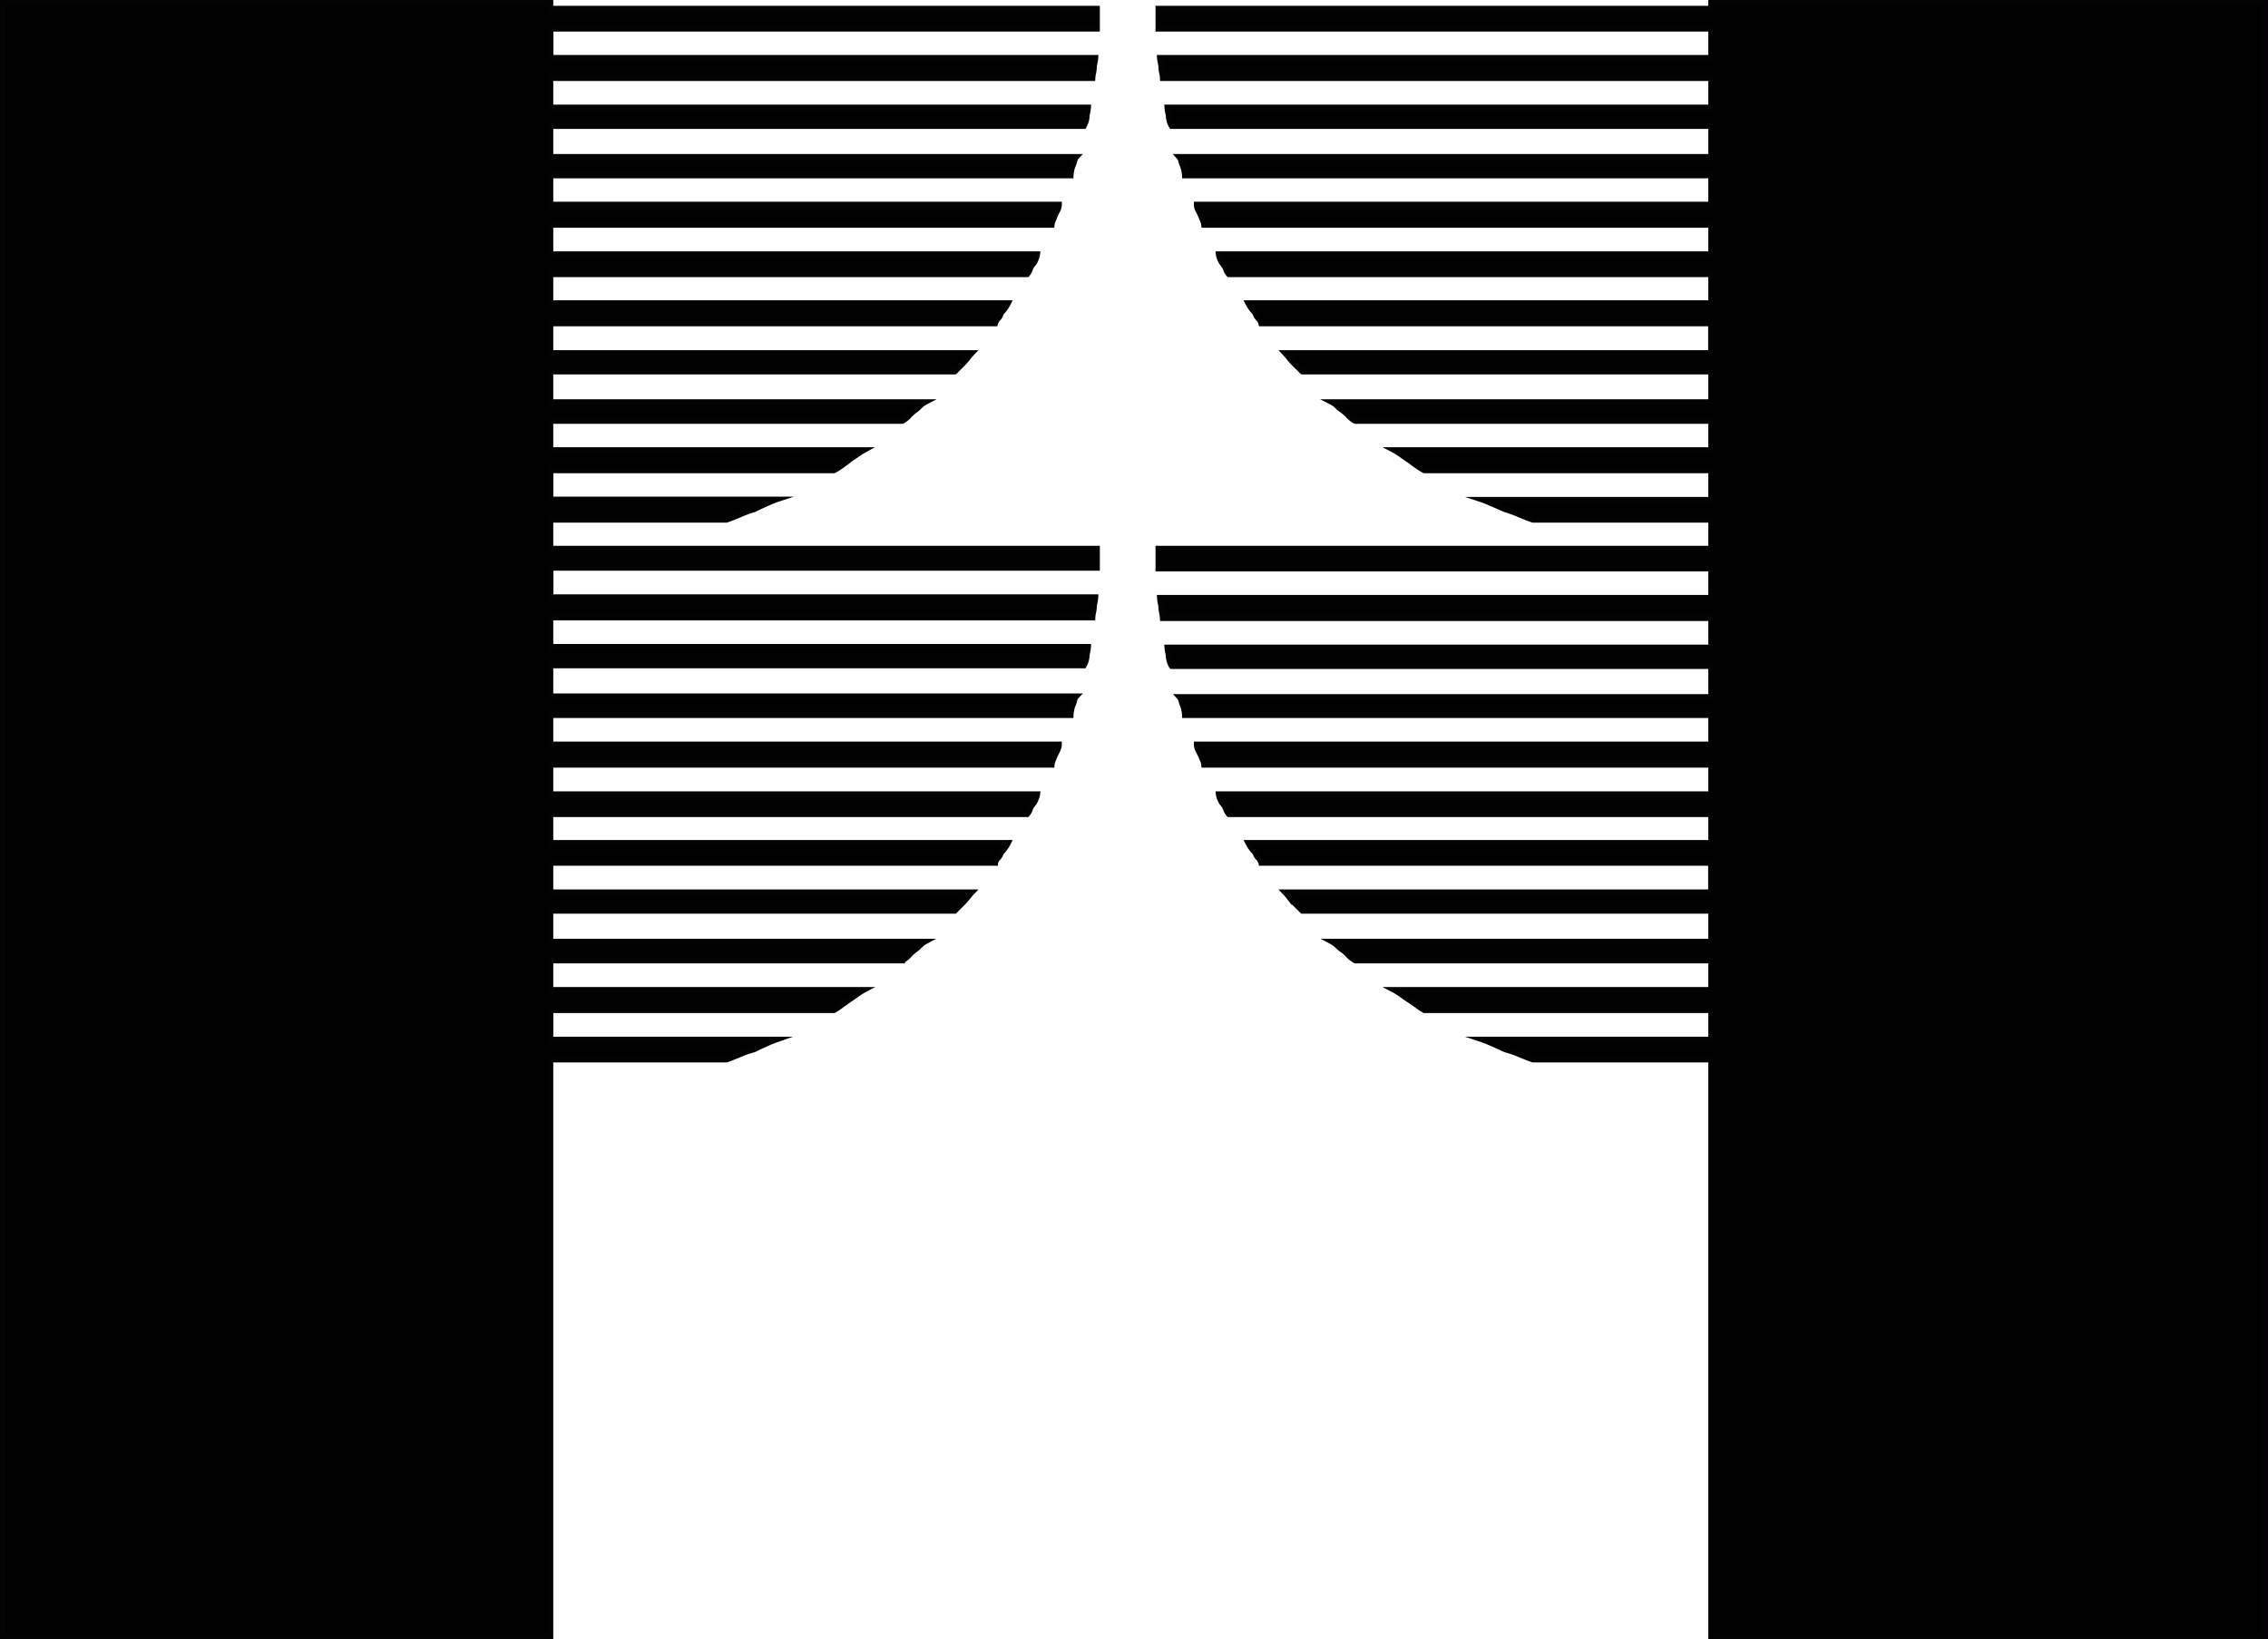
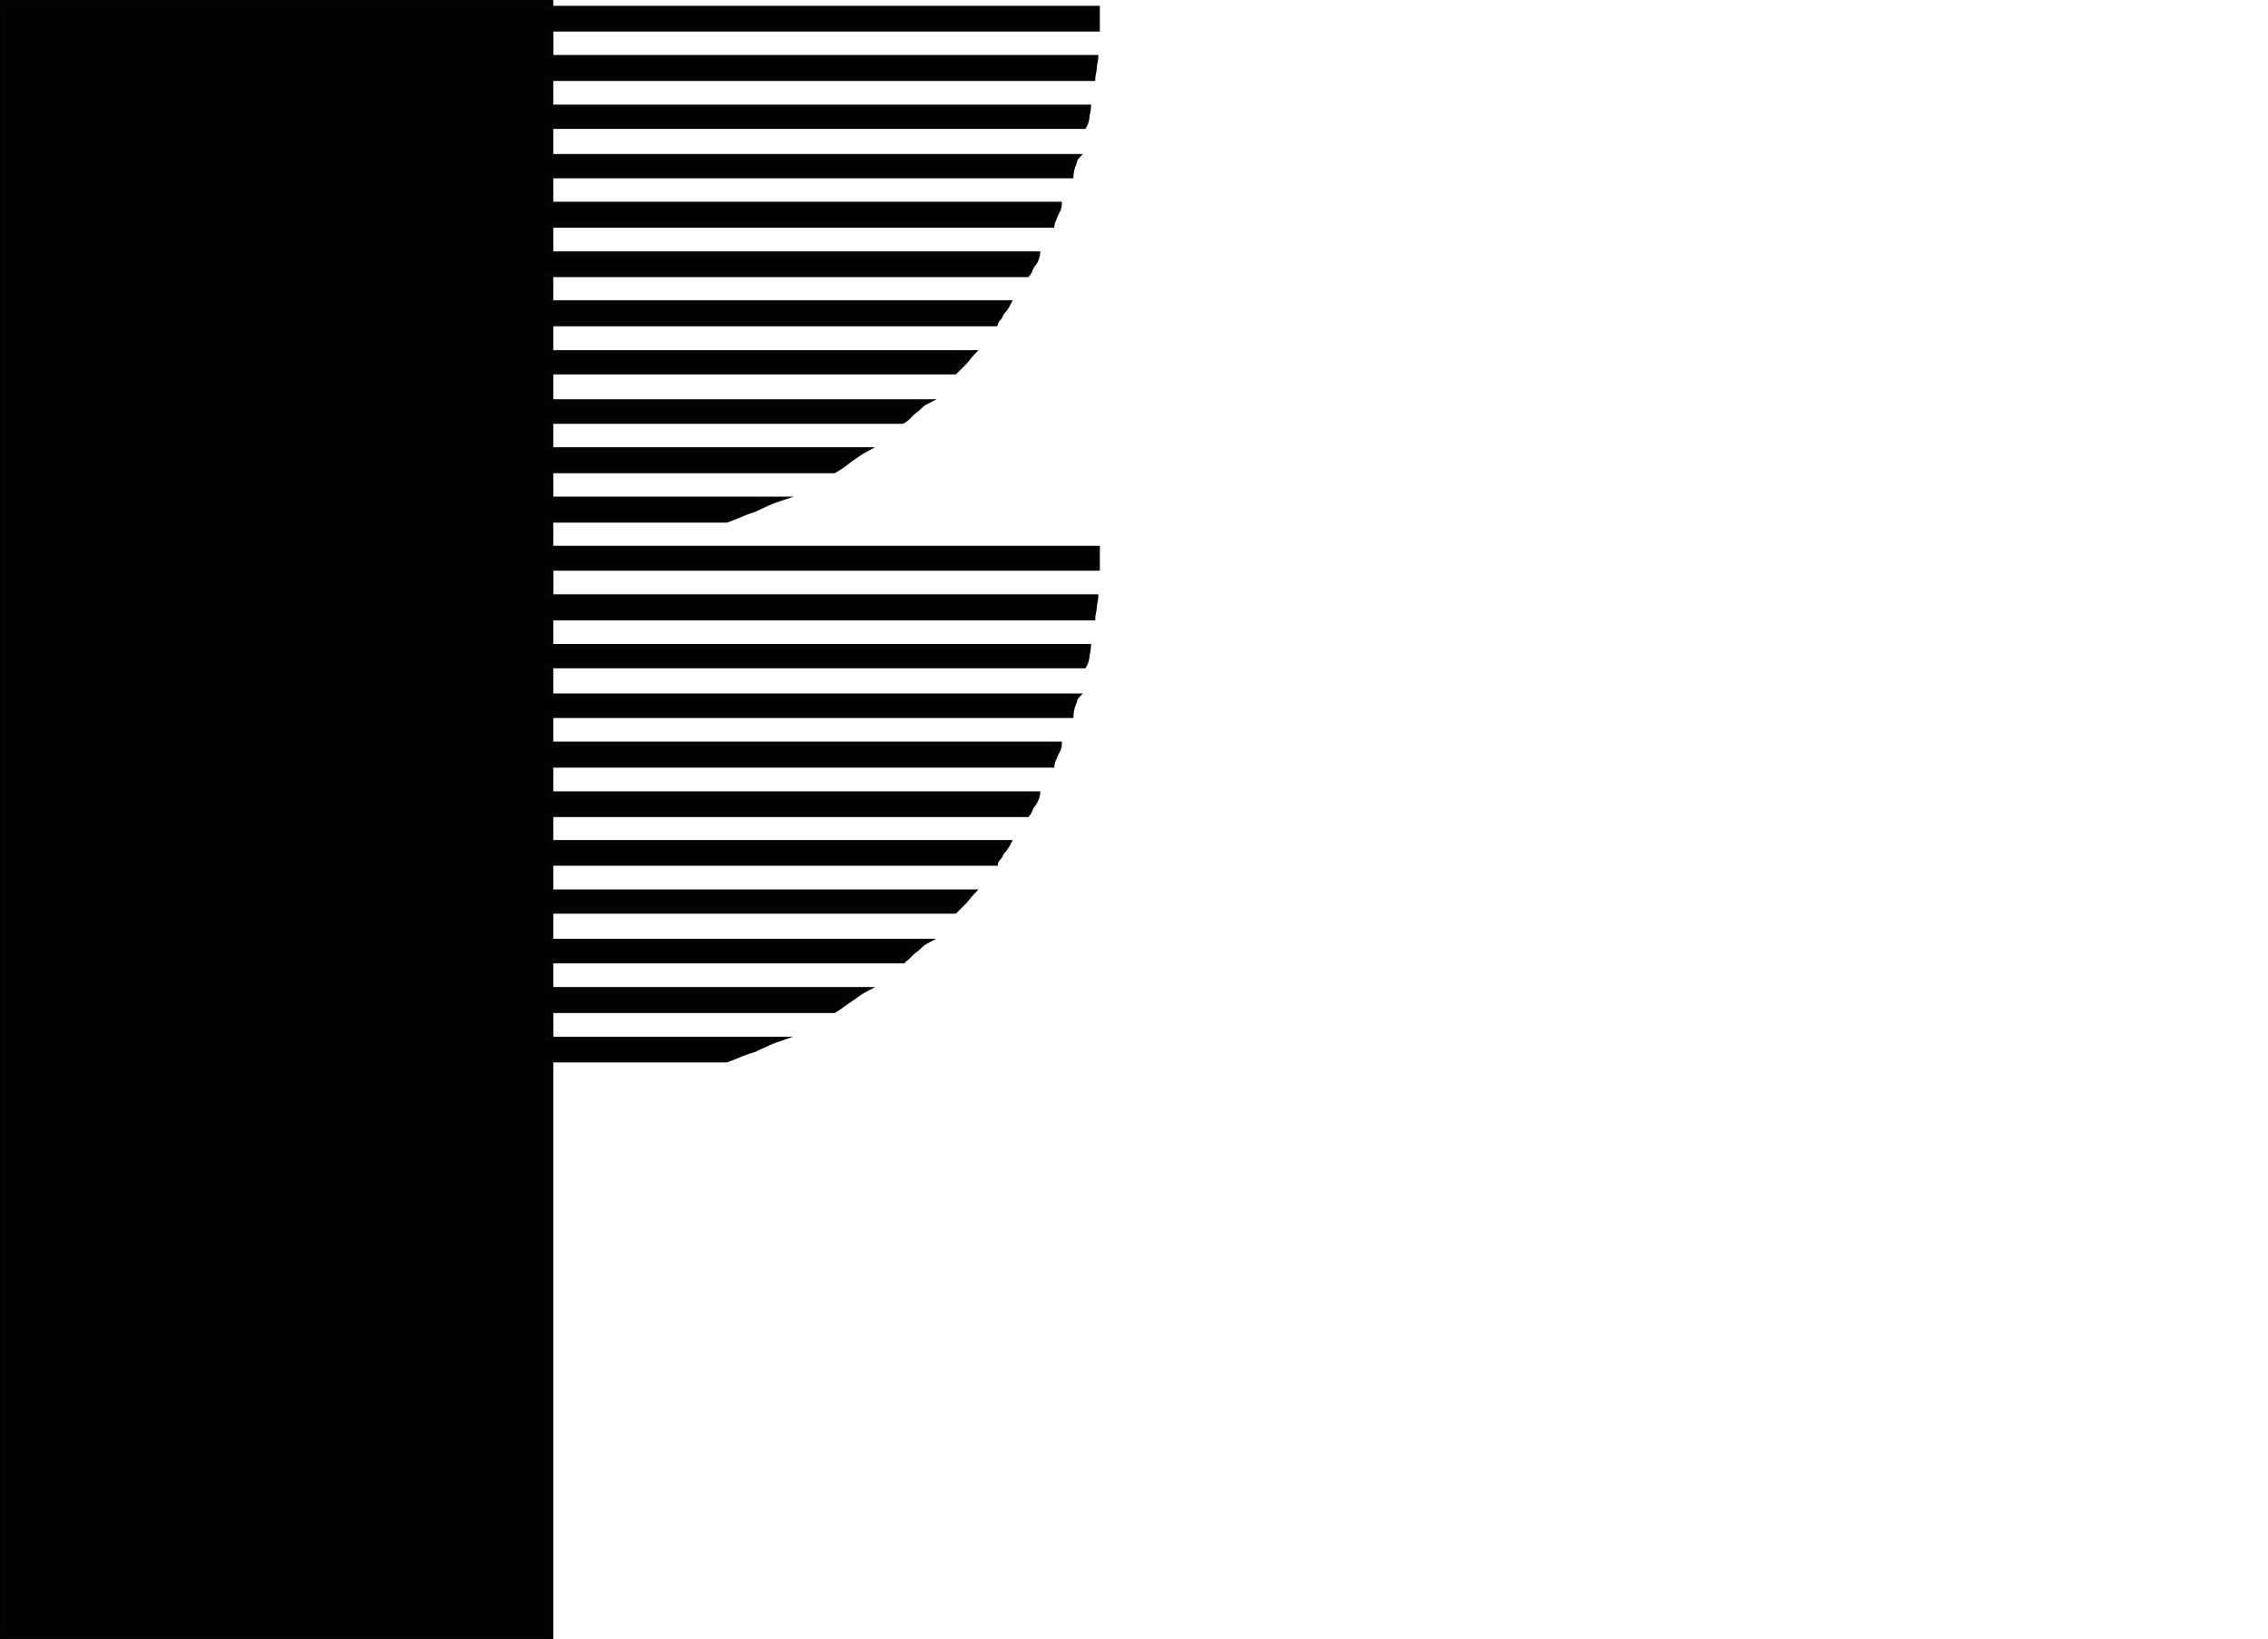
<svg xmlns="http://www.w3.org/2000/svg" viewBox="0 0 420.46 303.98">
  <defs>
    <style>.cls-1{fill:#010101;stroke:#040204;stroke-miterlimit:10;}</style>
  </defs>
  <title>Asset 6</title>
  <g id="Layer_2" data-name="Layer 2">
    <g id="Layer_1-2" data-name="Layer 1">
      <path class="cls-1" d="M102.07,1.58V.5H.5v303H102.07v-107h32.6c.54-.18,1.34-.5,2.42-.95a21.18,21.18,0,0,1,2.7-.94c.35-.18,1-.49,2-.94a24.13,24.13,0,0,1,2.29-.94h-42v-5.39H154.6a11.85,11.85,0,0,0,1.49-1l1.34-.94c.27-.17.72-.49,1.35-.94a12,12,0,0,1,1.48-.94H102.07v-5.39h65.2a5.39,5.39,0,0,0,1.21-.94,7.45,7.45,0,0,1,1.08-1,6,6,0,0,0,.94-.81,4.55,4.55,0,0,1,1.08-.81H102.07v-5.65H177l.81-.81.81-.81a12.39,12.39,0,0,0,.81-.94,12.39,12.39,0,0,1,.81-.94H102.07v-5.39h82.44a2.08,2.08,0,0,1,.54-.95,2.06,2.06,0,0,0,.53-.94,7.28,7.28,0,0,0,1.35-1.88H102.07V151h88.36a2.93,2.93,0,0,0,.54-.95,3,3,0,0,1,.54-.94,2.86,2.86,0,0,0,.54-.94,3.08,3.08,0,0,0,.27-.94H102.07v-5.39H195a2.94,2.94,0,0,1,.28-1c.17-.44.31-.76.4-.94l.4-.81a2.33,2.33,0,0,0,.27-1.08H102.07v-5.38h96.45a5.56,5.56,0,0,1,.13-1,4.29,4.29,0,0,1,.27-.94,4.18,4.18,0,0,0,.27-.81,1.64,1.64,0,0,1,.41-.8H102.07v-5.66h98.87a4.14,4.14,0,0,0,.54-1.62,4.85,4.85,0,0,1,.14-.94,6.67,6.67,0,0,0,.13-.95H102.07v-5.38H202.56a5.56,5.56,0,0,1,.13-.95,5.68,5.68,0,0,0,.14-.94,5.48,5.48,0,0,1,.13-.94,5.75,5.75,0,0,0,.14-1h-101v-5.38h101.3V101.7H102.07V96.41h32.6c.54-.18,1.34-.49,2.42-.94a21.47,21.47,0,0,1,2.7-1c.35-.17,1-.49,2-.94s1.75-.76,2.29-.94h-42V87.25H154.6a12.77,12.77,0,0,0,1.49-.94c.62-.45,1.07-.76,1.34-1s.72-.49,1.35-.94a13.39,13.39,0,0,1,1.48-.94H102.07V78.09h65.2a5.11,5.11,0,0,0,1.21-.94,8.13,8.13,0,0,1,1.08-1,5.82,5.82,0,0,0,.94-.8,4.07,4.07,0,0,1,1.08-.81H102.07V68.93H177l.81-.81.81-.81a10.63,10.63,0,0,0,.81-.94,12.39,12.39,0,0,1,.81-.94H102.07V60h82.44a2.06,2.06,0,0,1,.54-.94,2.13,2.13,0,0,0,.53-1,7.1,7.1,0,0,0,1.35-1.88H102.07V50.88h88.36a2.86,2.86,0,0,0,.54-.94,3,3,0,0,1,.54-.95,2.76,2.76,0,0,0,.54-.94,3,3,0,0,0,.27-.94H102.07V41.72H195a2.9,2.9,0,0,1,.28-.94c.17-.45.31-.76.4-1s.22-.44.4-.8a2.4,2.4,0,0,0,.27-1.08H102.07V32.56h96.45a5.48,5.48,0,0,1,.13-.94,4.25,4.25,0,0,1,.27-.95,3.82,3.82,0,0,0,.27-.8,1.63,1.63,0,0,1,.41-.81H102.07V23.4h98.87a4.14,4.14,0,0,0,.54-1.62,5,5,0,0,1,.14-.94,6.77,6.77,0,0,0,.13-.94H102.07V14.51H202.56a5.48,5.48,0,0,1,.13-.94,5.9,5.9,0,0,0,.14-1,5.61,5.61,0,0,1,.13-.94,5.82,5.82,0,0,0,.14-.94h-101V5.35h101.3V1.58Z" />
-       <path class="cls-1" d="M317.2,1.58V.5H420v303H317.2v-107h-33c-.54-.18-1.36-.5-2.45-.95a21.3,21.3,0,0,0-2.72-.94c-.37-.18-1.05-.49-2.05-.94s-1.77-.76-2.31-.94H317.2v-5.39H264.06a11.81,11.81,0,0,1-1.5-1c-.64-.44-1.09-.76-1.37-.94s-.72-.49-1.36-.94a11.26,11.26,0,0,0-1.5-.94H317.2v-5.39H251.25a5.22,5.22,0,0,1-1.23-.94,8,8,0,0,0-1.09-1,6,6,0,0,1-1-.81,4.63,4.63,0,0,0-1.1-.81H317.2v-5.65H241.44l-.82-.81-.82-.81c-.18-.18-.45-.49-.82-.94a12.39,12.39,0,0,0-.81-.94h79v-5.39H233.8a2.08,2.08,0,0,0-.54-.95,2.07,2.07,0,0,1-.55-.94,7.48,7.48,0,0,1-1.36-1.88H317.2V151H227.81a2.92,2.92,0,0,1-.55-.95,3,3,0,0,0-.54-.94,3,3,0,0,1-.55-.94,3.08,3.08,0,0,1-.27-.94h91.3v-5.39h-94a2.94,2.94,0,0,0-.28-1c-.18-.44-.31-.76-.41-.94s-.22-.45-.41-.81a2.33,2.33,0,0,1-.27-1.08H317.2v-5.38H219.63a5.56,5.56,0,0,0-.13-1,3.71,3.71,0,0,0-.28-.94A4.18,4.18,0,0,1,219,130a1.72,1.72,0,0,0-.41-.8H317.2v-5.66h-100a4.21,4.21,0,0,1-.55-1.62,5.48,5.48,0,0,0-.13-.94,5.75,5.75,0,0,1-.14-.95H317.2v-5.38H215.54a5.56,5.56,0,0,0-.13-.95,5.68,5.68,0,0,1-.14-.94,5.48,5.48,0,0,0-.13-.94,5.75,5.75,0,0,1-.14-1H317.2v-5.38H214.72V101.7H317.2V96.41h-33c-.54-.18-1.36-.49-2.45-.94a21.59,21.59,0,0,0-2.72-1L277,93.58c-1-.44-1.77-.76-2.31-.94H317.2V87.25H264.06a12.72,12.72,0,0,1-1.5-.94l-1.37-1c-.27-.17-.72-.49-1.36-.94a12.42,12.42,0,0,0-1.5-.94H317.2V78.09H251.25a5,5,0,0,1-1.23-.94,8.75,8.75,0,0,0-1.09-1,5.82,5.82,0,0,1-1-.8,4.14,4.14,0,0,0-1.1-.81H317.2V68.93H241.44l-.82-.81c-.36-.36-.64-.62-.82-.81a12.18,12.18,0,0,1-.82-.94,12.39,12.39,0,0,0-.81-.94h79V60H233.8a2.06,2.06,0,0,0-.54-.94,2.14,2.14,0,0,1-.55-1,7.29,7.29,0,0,1-1.36-1.88H317.2V50.88H227.81a2.85,2.85,0,0,1-.55-.94,3,3,0,0,0-.54-.95,2.92,2.92,0,0,1-.55-.94,3,3,0,0,1-.27-.94h91.3V41.72h-94a2.9,2.9,0,0,0-.28-.94c-.18-.45-.31-.76-.41-1s-.22-.44-.41-.8a2.4,2.4,0,0,1-.27-1.08H317.2V32.56H219.63a5.48,5.48,0,0,0-.13-.94,3.68,3.68,0,0,0-.28-.95,3.82,3.82,0,0,1-.27-.8,1.71,1.71,0,0,0-.41-.81H317.2V23.4h-100a4.21,4.21,0,0,1-.55-1.62,5.61,5.61,0,0,0-.13-.94,5.82,5.82,0,0,1-.14-.94H317.2V14.51H215.54a5.48,5.48,0,0,0-.13-.94,5.9,5.9,0,0,1-.14-1,5.61,5.61,0,0,0-.13-.94,5.82,5.82,0,0,1-.14-.94H317.2V5.35H214.72V1.58Z" />
    </g>
  </g>
</svg>